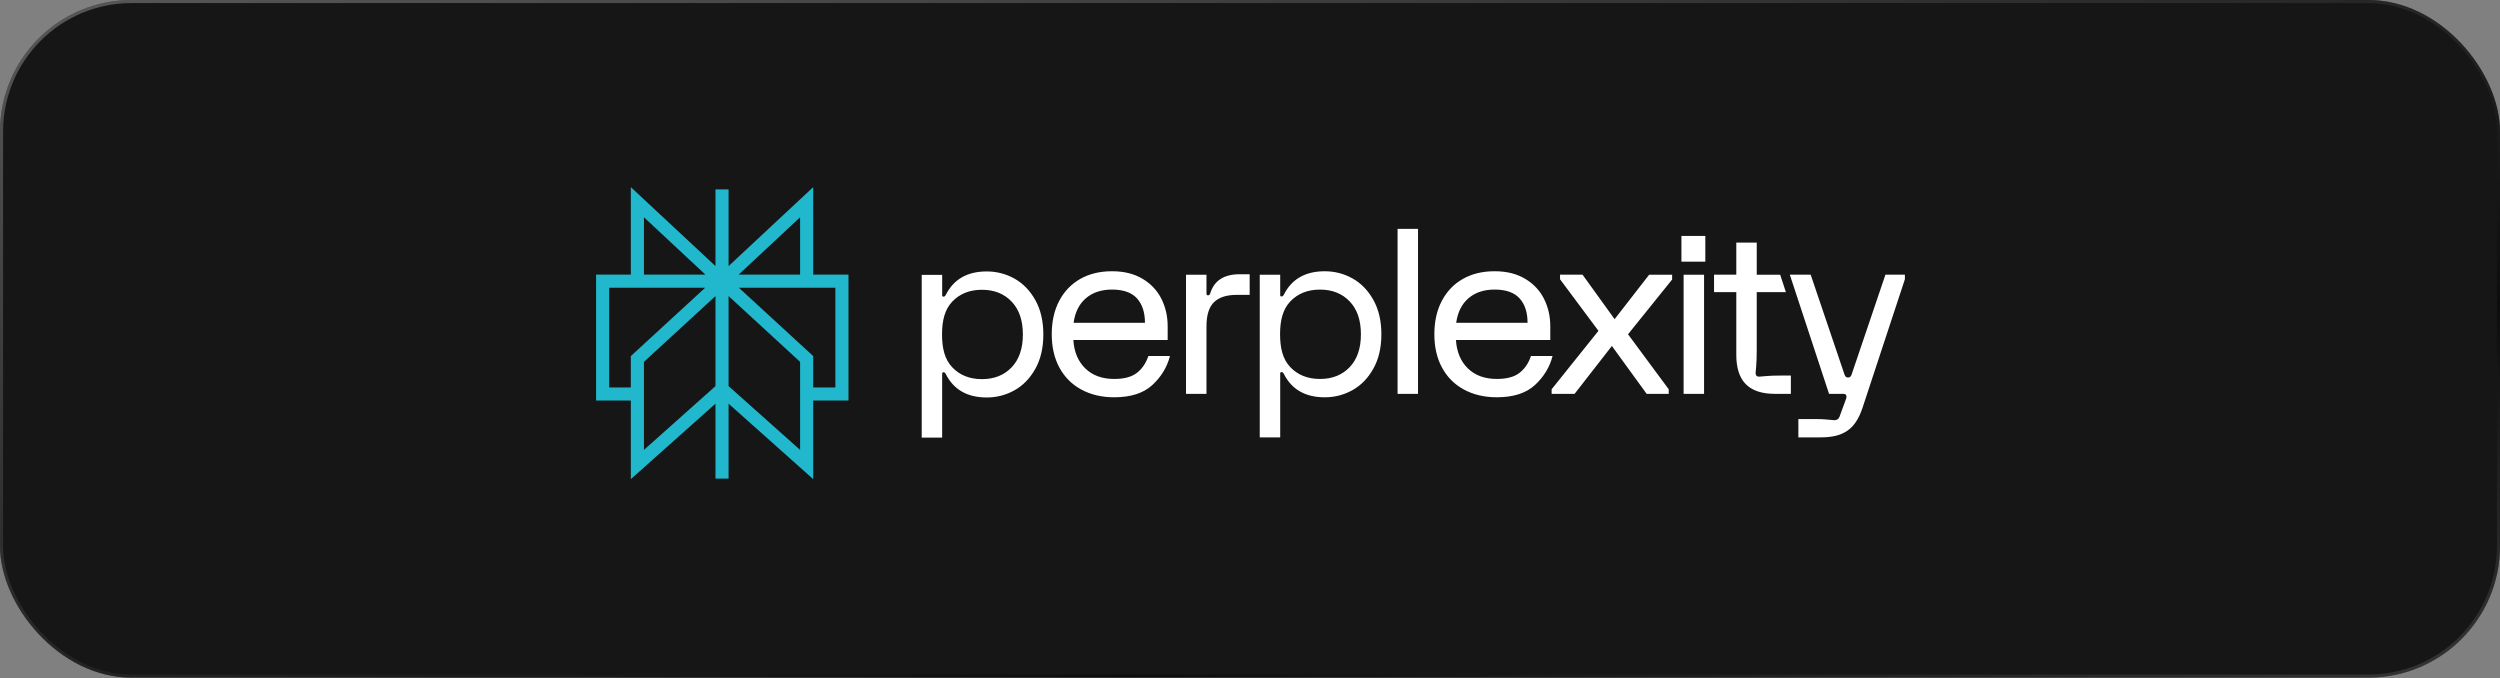
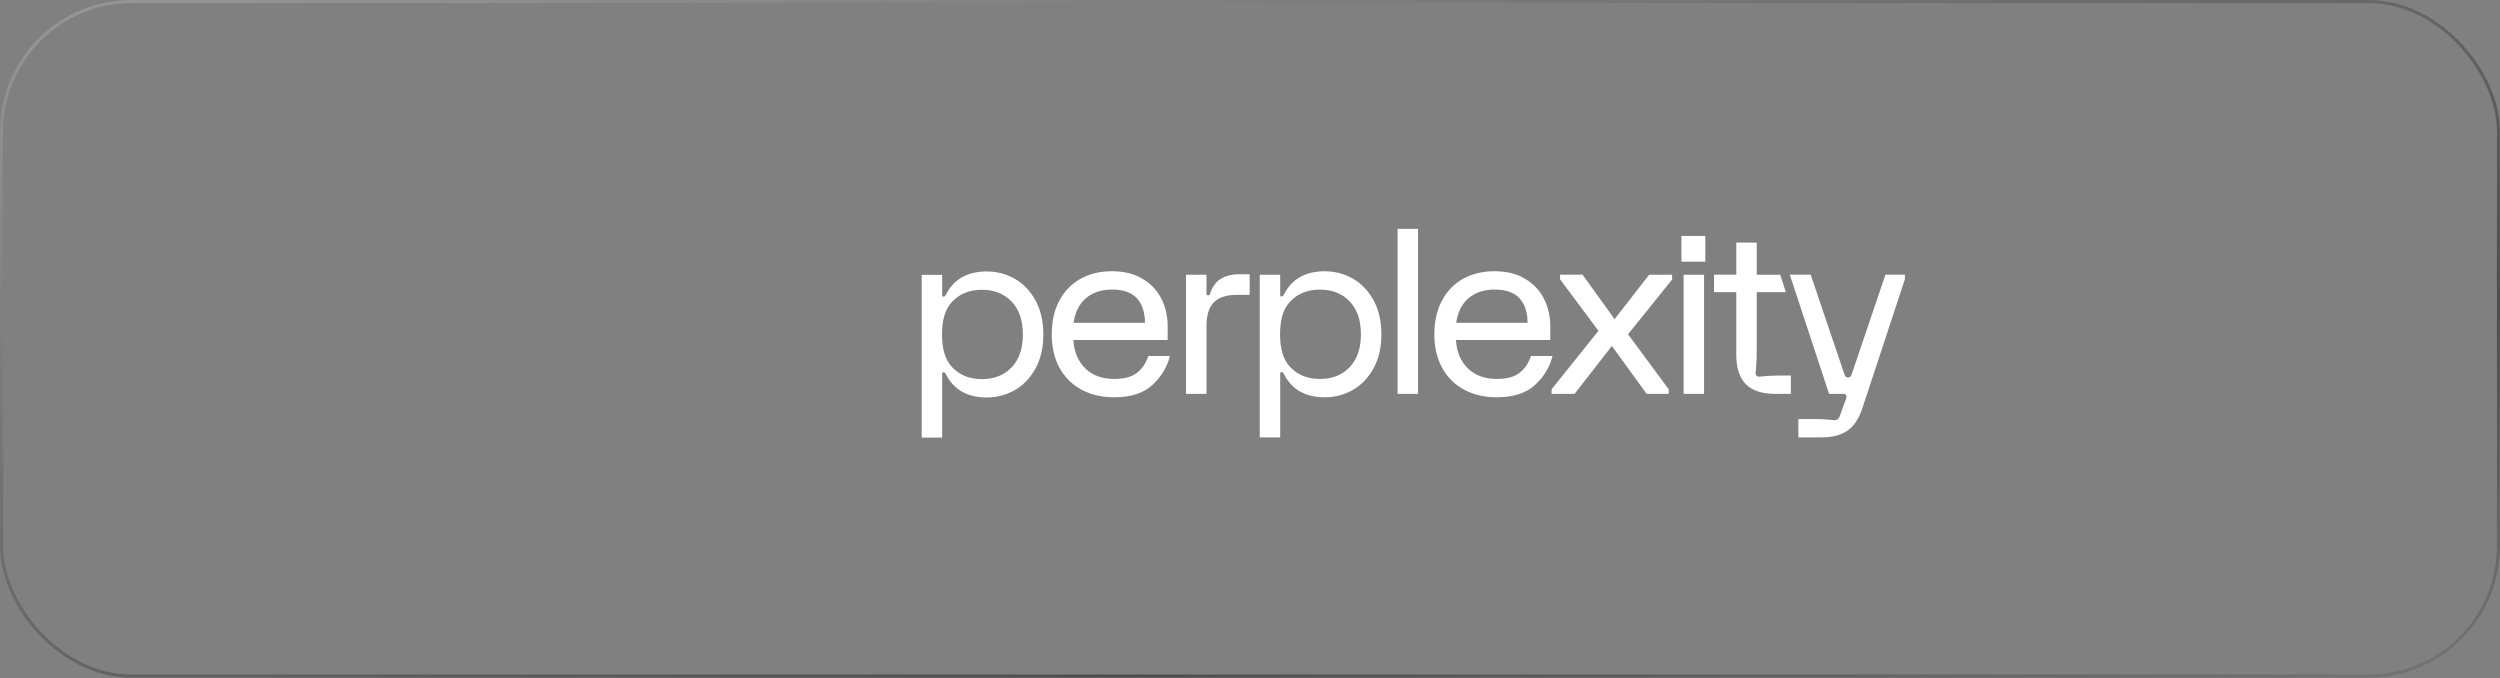
<svg xmlns="http://www.w3.org/2000/svg" width="608" height="165" viewBox="0 0 608 165" fill="none">
  <rect x="0" y="0" width="608" height="165" fill="#808080" stroke="none" />
-   <rect width="608" height="164.8" rx="32" fill="#161616" />
  <rect x="0.375" y="0.375" width="607.25" height="164.05" rx="31.625" stroke="url(#paint0_linear_585_1133)" stroke-opacity="0.4" stroke-width="0.75" />
  <path d="M301.486 66.696H303.92V71.712H300.769C298.299 71.712 296.458 72.306 295.24 73.495C294.024 74.684 293.415 76.636 293.415 79.349V95.788H288.439V66.808H293.415V71.433C293.415 71.692 293.546 71.824 293.803 71.824C293.949 71.824 294.06 71.788 294.135 71.712C294.21 71.636 294.282 71.488 294.357 71.265C295.315 68.22 297.693 66.696 301.49 66.696H301.486ZM333.986 72.909C335.292 75.231 335.95 78.028 335.95 81.296C335.95 84.564 335.296 87.361 333.986 89.683C332.676 92.006 330.982 93.742 328.9 94.895C326.817 96.048 324.577 96.623 322.183 96.623C317.465 96.623 314.148 94.727 312.232 90.936C312.086 90.641 311.899 90.49 311.678 90.49C311.456 90.49 311.345 90.601 311.345 90.825V106.374H306.37V66.808H311.345V71.768C311.345 71.991 311.456 72.103 311.678 72.103C311.899 72.103 312.082 71.955 312.232 71.656C314.148 67.865 317.465 65.97 322.183 65.97C324.577 65.97 326.817 66.545 328.9 67.698C330.982 68.851 332.676 70.587 333.986 72.909ZM330.974 81.296C330.974 77.877 330.064 75.211 328.239 73.3C326.414 71.389 324.012 70.431 321.023 70.431C318.034 70.431 315.632 71.389 313.807 73.3C311.983 75.215 311.313 77.881 311.313 81.296C311.313 84.712 311.983 87.381 313.807 89.293C315.632 91.208 318.038 92.161 321.023 92.161C324.008 92.161 326.414 91.204 328.239 89.293C330.064 87.381 330.974 84.712 330.974 81.296ZM251.774 72.953C253.081 75.275 253.738 78.072 253.738 81.34C253.738 84.608 253.085 87.405 251.774 89.727C250.464 92.05 248.77 93.785 246.688 94.939C244.606 96.092 242.365 96.666 239.971 96.666C235.253 96.666 231.936 94.771 230.02 90.98C229.874 90.685 229.688 90.534 229.466 90.534C229.244 90.534 229.133 90.645 229.133 90.869V106.418H224.162V66.852H229.137V71.812C229.137 72.035 229.248 72.147 229.47 72.147C229.692 72.147 229.874 71.999 230.024 71.7C231.94 67.909 235.257 66.014 239.975 66.014C242.369 66.014 244.61 66.588 246.692 67.742C248.774 68.895 250.464 70.63 251.774 72.953ZM248.762 81.34C248.762 77.921 247.852 75.255 246.027 73.344C244.202 71.433 241.8 70.475 238.811 70.475C235.823 70.475 233.421 71.433 231.596 73.344C229.771 75.259 229.102 77.924 229.102 81.34C229.102 84.756 229.771 87.425 231.596 89.336C233.421 91.252 235.823 92.205 238.811 92.205C241.8 92.205 244.202 91.248 246.027 89.336C247.852 87.425 248.762 84.756 248.762 81.34ZM279.28 86.587H284.532C283.832 89.3 282.403 91.651 280.25 93.638C278.093 95.625 275.005 96.618 270.988 96.618C267.963 96.618 265.303 95.996 263 94.751C260.696 93.506 258.919 91.734 257.664 89.428C256.41 87.126 255.784 84.412 255.784 81.292C255.784 78.172 256.394 75.459 257.609 73.156C258.824 70.854 260.53 69.078 262.723 67.833C264.915 66.588 267.485 65.966 270.434 65.966C273.382 65.966 275.825 66.581 277.871 67.805C279.917 69.03 281.445 70.658 282.459 72.681C283.471 74.709 283.978 76.927 283.978 79.341V82.685H261.037C261.219 85.582 262.189 87.888 263.938 89.596C265.688 91.304 268.038 92.161 270.988 92.161C273.382 92.161 275.219 91.671 276.489 90.685C277.76 89.7 278.69 88.335 279.28 86.587ZM261.092 78.507H278.453C278.453 75.981 277.807 74.002 276.517 72.57C275.227 71.141 273.201 70.423 270.437 70.423C267.857 70.423 265.747 71.121 264.108 72.514C262.47 73.906 261.464 75.906 261.096 78.503L261.092 78.507ZM339.888 95.784H344.863V55.659H339.888V95.788V95.784ZM408.923 63.644H414.733V57.371H408.923V63.644ZM429.422 91.467C428.519 91.559 427.974 91.607 427.791 91.607C427.534 91.607 427.328 91.531 427.181 91.383C427.036 91.236 426.96 91.032 426.96 90.769C426.96 90.585 427.008 90.035 427.099 89.125C427.189 88.215 427.237 86.811 427.237 84.919V71.053H434.334L432.937 66.808H427.241V59.003H422.266V66.804H416.855V71.049H422.266V86.308C422.266 89.504 423.042 91.882 424.589 93.442C426.137 95.002 428.496 95.784 431.666 95.784H435.538V91.328H433.602C431.722 91.328 430.328 91.375 429.426 91.467H429.422ZM458.535 66.804L450.298 91.12C450.186 91.419 450.013 91.81 449.447 91.81C448.88 91.81 448.707 91.419 448.596 91.12L440.359 66.804H435.284L444.824 95.784H448.196C448.417 95.784 448.584 95.805 448.695 95.84C448.805 95.876 448.896 95.968 448.972 96.12C449.118 96.343 449.098 96.678 448.916 97.121L447.369 101.355C447.147 101.913 446.723 102.193 446.098 102.193C445.876 102.193 445.362 102.145 444.55 102.053C443.739 101.961 442.69 101.913 441.399 101.913H437.362V106.37H442.67C445.765 106.37 447.63 105.84 449.233 104.782C450.836 103.725 452.079 101.858 452.965 99.18L463.269 67.913V66.8H458.535V66.804ZM392.67 77.617L384.877 66.804H379.402V67.917L388.743 80.458L377.356 94.671V95.784H382.941L392.009 84.137L400.468 95.784H405.832V94.671L395.936 81.296L406.663 67.977V66.808H401.077L392.674 77.621L392.67 77.617ZM409.453 95.784H414.428V66.808H409.453V95.788V95.784ZM377.582 86.587C376.881 89.3 375.452 91.651 373.299 93.638C371.142 95.625 368.054 96.618 364.037 96.618C361.013 96.618 358.353 95.996 356.049 94.751C353.745 93.506 351.968 91.734 350.713 89.428C349.459 87.126 348.834 84.412 348.834 81.292C348.834 78.172 349.443 75.459 350.658 73.156C351.874 70.854 353.579 69.078 355.772 67.833C357.965 66.588 360.534 65.966 363.482 65.966C366.432 65.966 368.873 66.581 370.92 67.805C372.966 69.03 374.495 70.658 375.507 72.681C376.521 74.709 377.028 76.927 377.028 79.341V82.685H354.086C354.268 85.582 355.238 87.888 356.987 89.596C358.737 91.304 361.088 92.161 364.037 92.161C366.432 92.161 368.268 91.671 369.539 90.685C370.809 89.7 371.74 88.335 372.329 86.587H377.582ZM354.142 78.507H371.502C371.502 75.981 370.857 74.002 369.567 72.57C368.276 71.141 366.249 70.423 363.486 70.423C360.906 70.423 358.796 71.121 357.158 72.514C355.519 73.906 354.514 75.906 354.145 78.503L354.142 78.507Z" fill="white" />
-   <path fill-rule="evenodd" clip-rule="evenodd" d="M197.773 45.511V66.782H206.349V97.413H197.773V116.528L177.19 98.175V116.389H174.002V98.175L153.419 116.528V97.414H144.969V66.782H153.419V45.511L174.002 64.71V46.064H177.19V64.71L197.773 45.511ZM171.551 66.782L156.607 52.843V66.782L171.551 66.782ZM171.508 69.97H148.156V94.226H153.415V86.603L171.508 69.97ZM156.607 88.002V109.416L174.002 93.905V72.007L156.607 88.002ZM177.19 93.905L194.585 109.416V88.002L177.19 72.007V93.905ZM197.773 94.226H203.161V69.97H179.684L197.773 86.603V94.226ZM179.641 66.782L194.585 52.843V66.782L179.641 66.782Z" fill="#21B8CD" />
  <defs>
    <linearGradient id="paint0_linear_585_1133" x1="0" y1="0" x2="83.225" y2="307.042" gradientUnits="userSpaceOnUse">
      <stop stop-color="#BBBBBB" />
      <stop offset="0.725" />
      <stop offset="1" stop-color="#666666" />
    </linearGradient>
  </defs>
</svg>